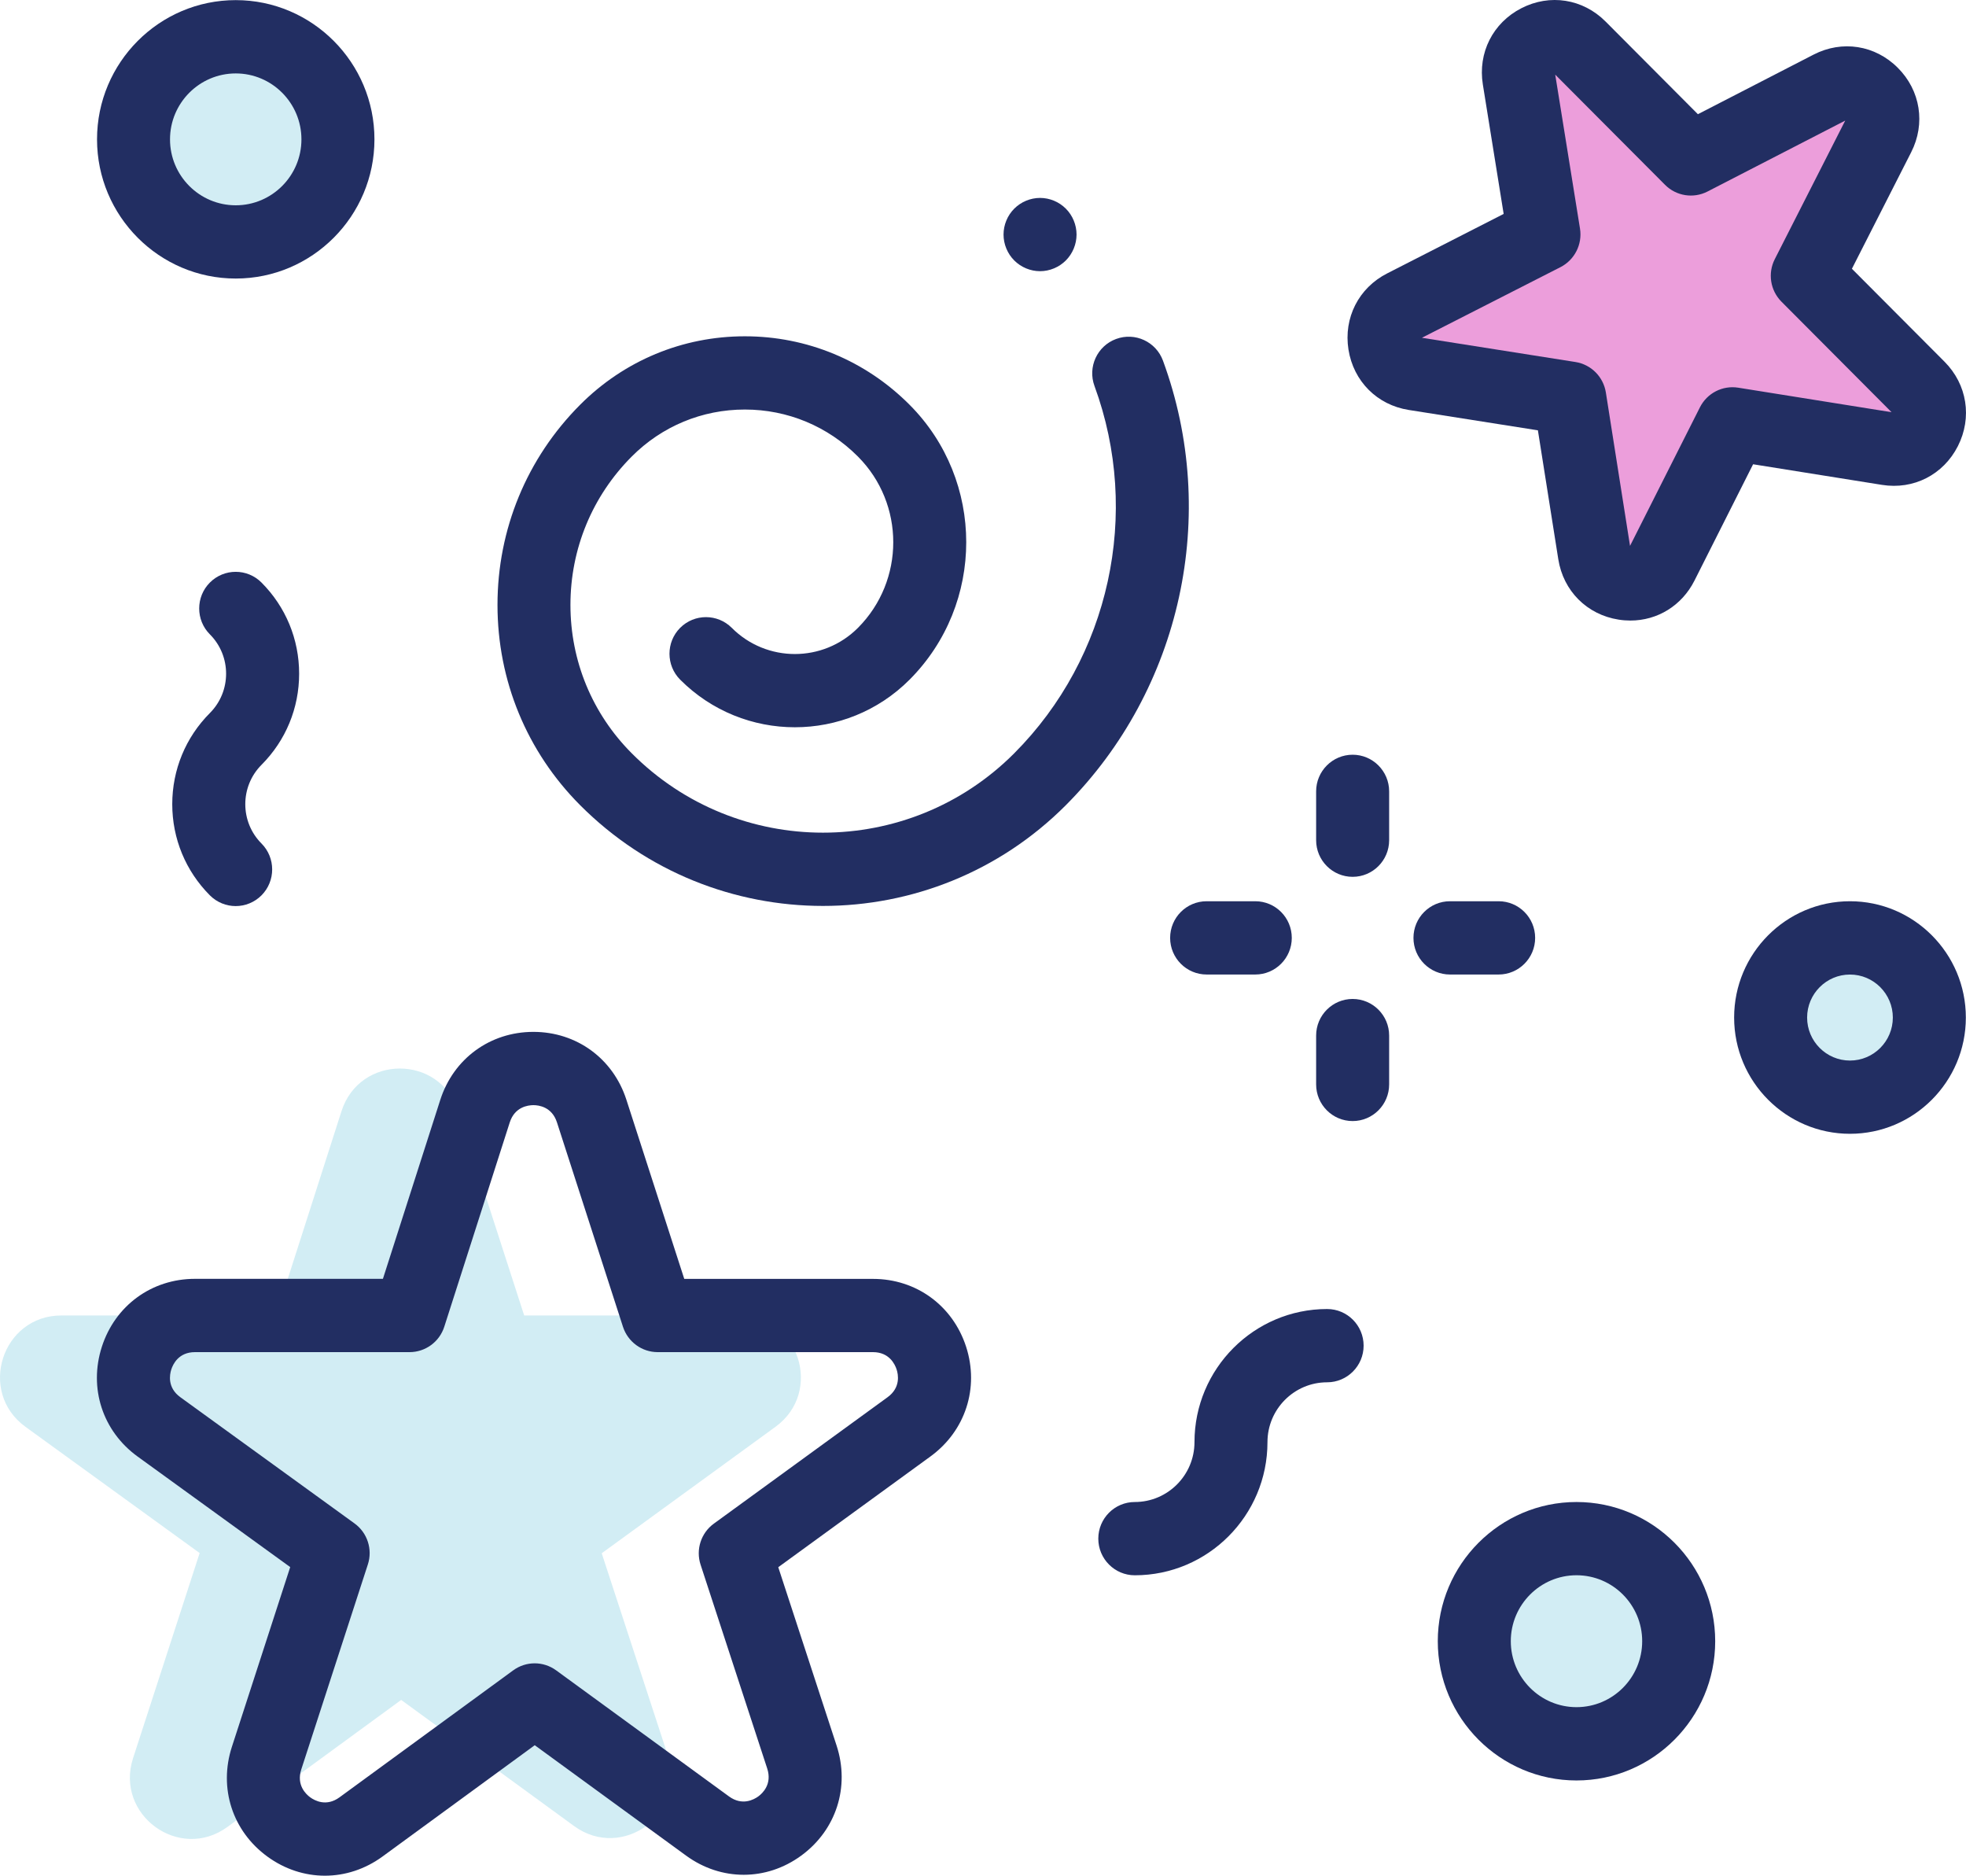
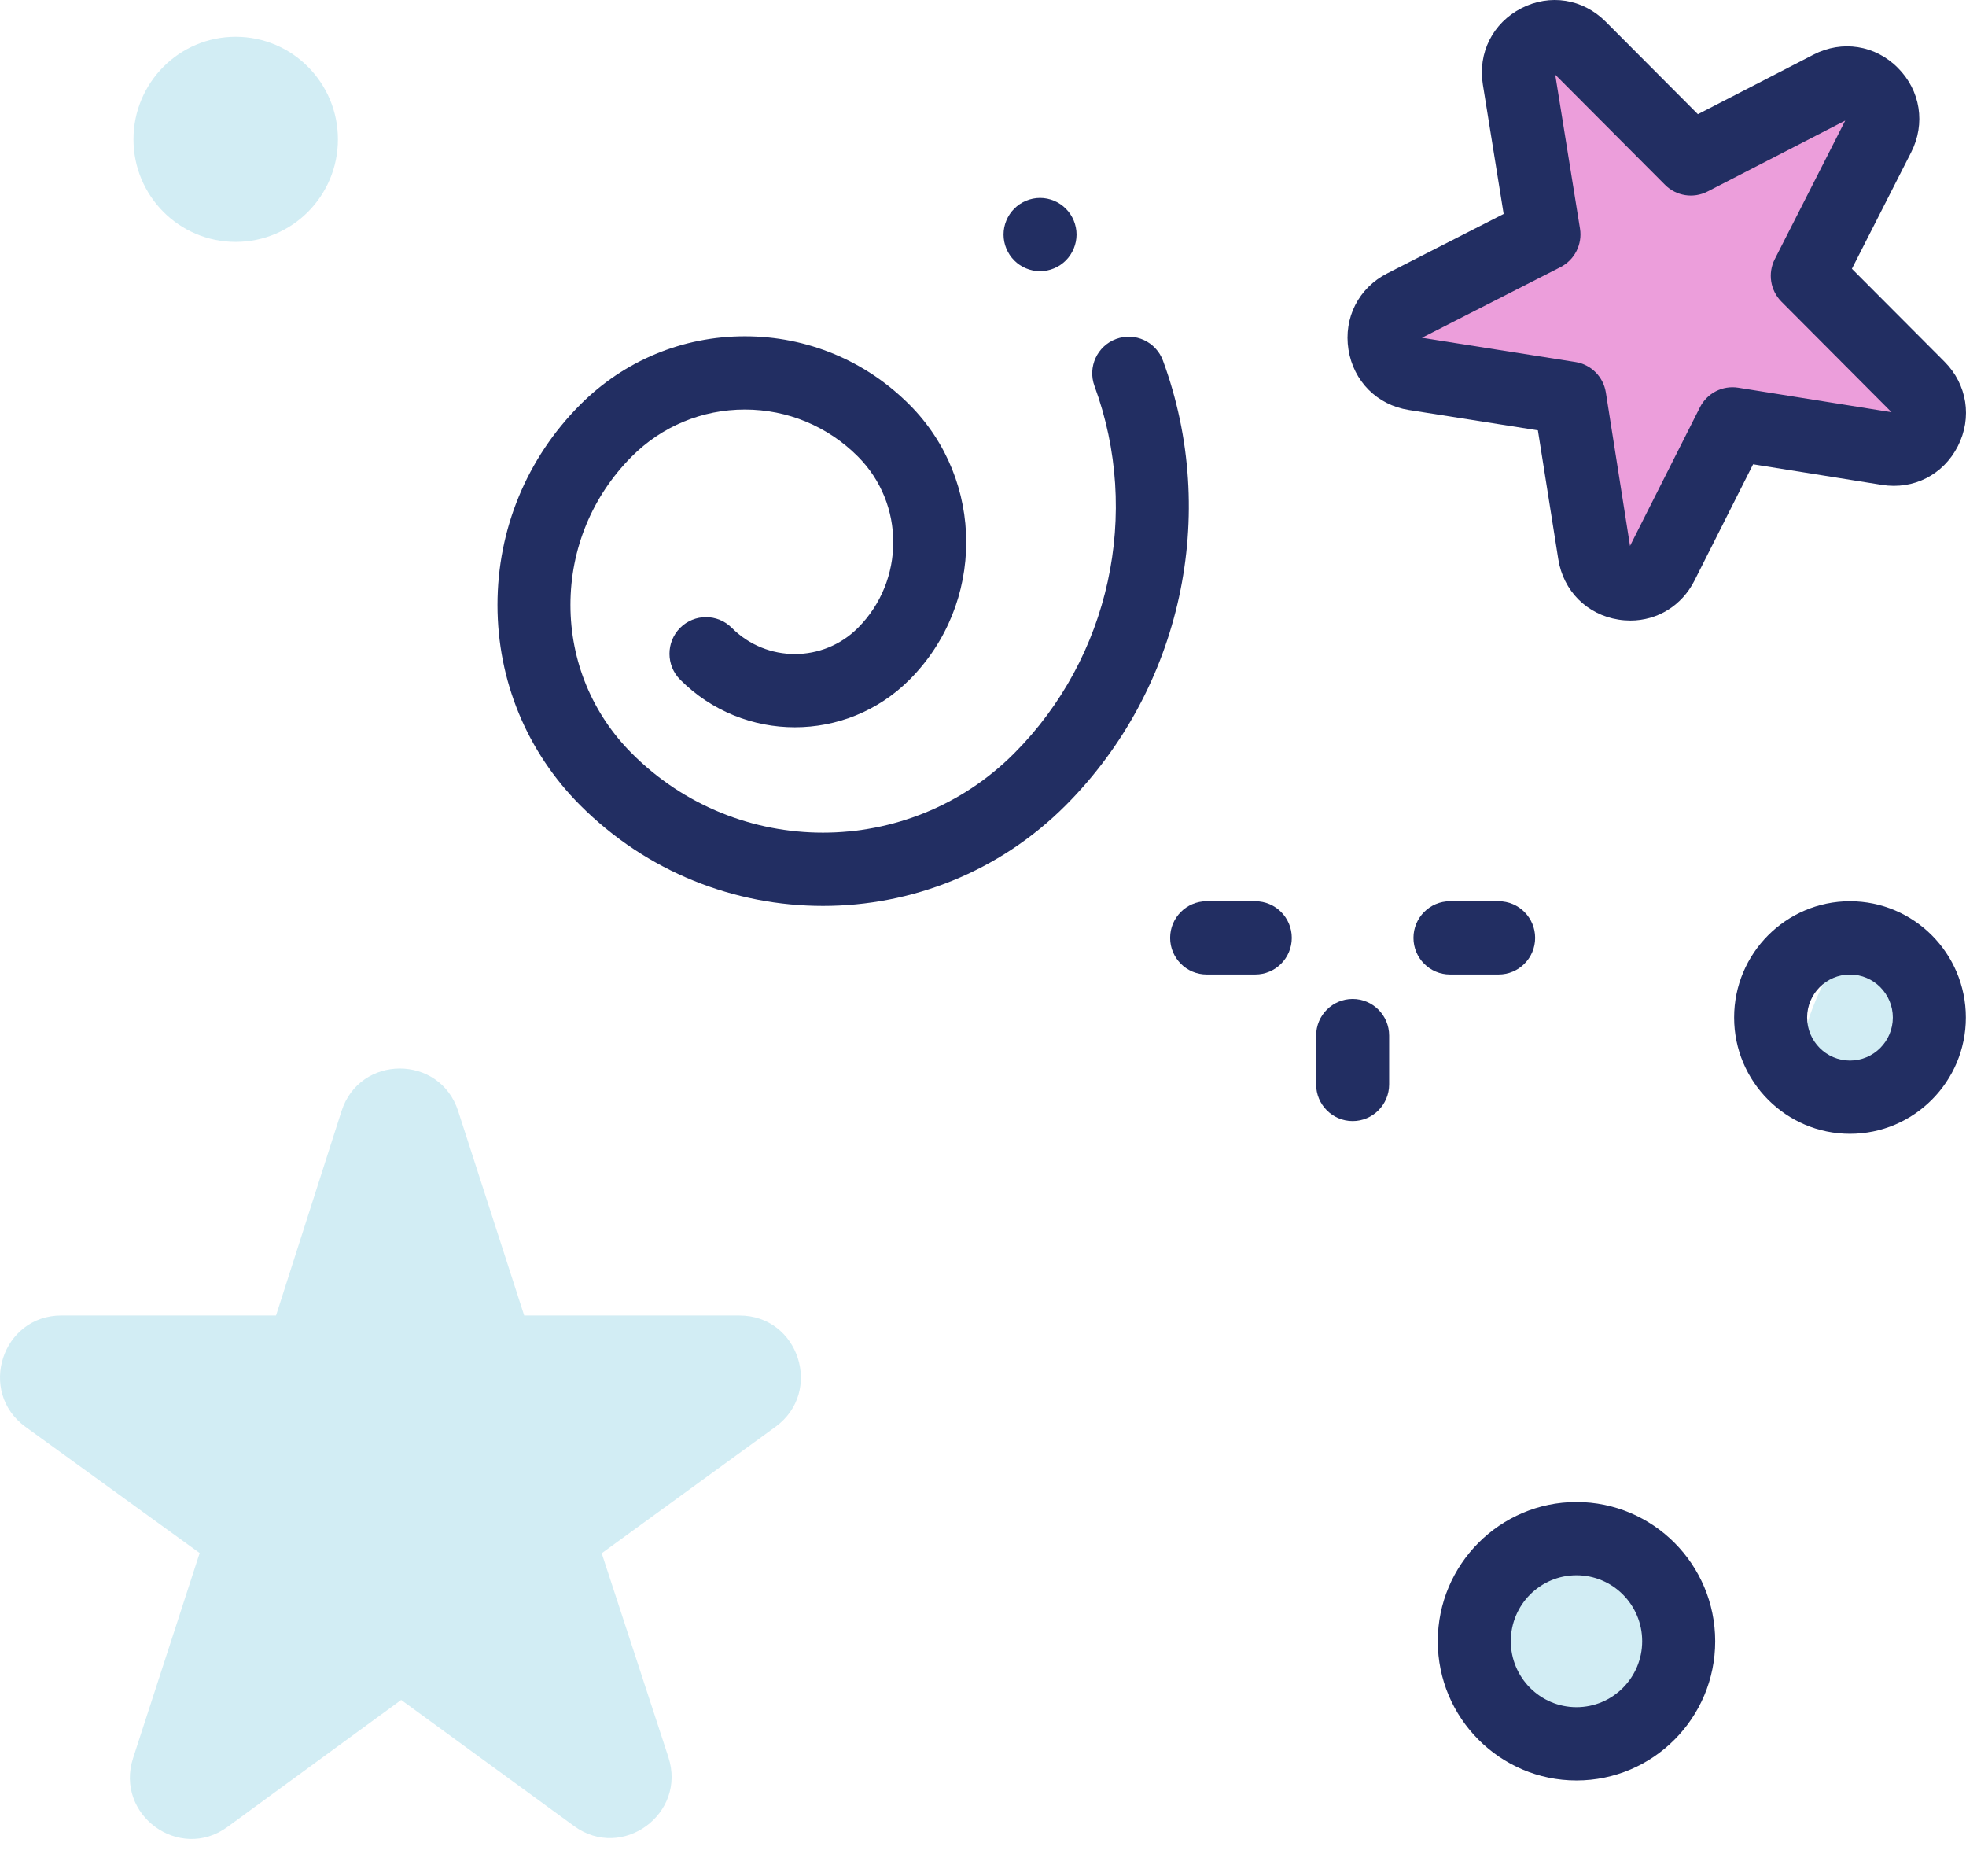
<svg xmlns="http://www.w3.org/2000/svg" width="65" height="62" viewBox="0 0 65 62" fill="none">
  <path d="M52.123 57.64C53.989 57.64 55.502 56.122 55.502 54.249C55.502 52.377 53.989 50.858 52.123 50.858C50.257 50.858 48.744 52.377 48.744 54.249C48.744 56.122 50.257 57.64 52.123 57.64Z" fill="#D2EDF4" />
-   <path d="M61.155 36.269C62.604 36.269 63.779 35.09 63.779 33.636C63.779 32.183 62.604 31.004 61.155 31.004C59.706 31.004 58.531 32.183 58.531 33.636C58.531 35.09 59.706 36.269 61.155 36.269Z" fill="#D2EDF4" />
+   <path d="M61.155 36.269C62.604 36.269 63.779 35.09 63.779 33.636C63.779 32.183 62.604 31.004 61.155 31.004C58.531 35.09 59.706 36.269 61.155 36.269Z" fill="#D2EDF4" />
  <path d="M7.792 7.996C9.659 7.996 11.172 6.478 11.172 4.606C11.172 2.733 9.659 1.215 7.792 1.215C5.926 1.215 4.413 2.733 4.413 4.606C4.413 6.478 5.926 7.996 7.792 7.996Z" fill="#D2EDF4" />
  <path d="M9.126 43.483L11.29 36.731C11.892 34.852 14.542 34.848 15.148 36.726L17.331 43.483H24.448C26.413 43.483 27.229 46.007 25.638 47.163L19.894 51.342L22.098 58.08C22.711 59.955 20.571 61.519 18.981 60.359L13.264 56.19L7.521 60.387C5.933 61.548 3.791 59.988 4.4 58.113L6.601 51.335L0.844 47.164C-0.75 46.009 0.064 43.482 2.031 43.482L9.126 43.483Z" fill="#D2EDF4" />
  <path d="M55.903 5.255L60.51 2.882C61.535 2.354 62.634 3.453 62.109 4.483L59.752 9.117L63.436 12.813C64.249 13.629 63.545 15.013 62.41 14.831L57.28 14.012L54.943 18.647C54.422 19.679 52.891 19.437 52.711 18.296L51.902 13.165L46.764 12.356C45.626 12.177 45.384 10.642 46.411 10.117L51.047 7.751L50.217 2.601C50.034 1.46 51.415 0.752 52.229 1.569L55.903 5.255Z" fill="#EC9EDB" />
-   <path d="M28.863 42.273H22.623L20.71 36.352C20.27 34.989 19.063 34.108 17.634 34.108C17.633 34.108 17.632 34.108 17.629 34.108C16.199 34.111 14.992 34.994 14.555 36.36L12.66 42.271H6.445C5.016 42.271 3.807 43.153 3.367 44.518C2.928 45.883 3.392 47.307 4.551 48.146L9.595 51.799L7.667 57.739C7.224 59.102 7.685 60.528 8.842 61.369C9.418 61.789 10.08 62 10.742 62C11.405 62 12.069 61.788 12.647 61.366L17.68 57.687L22.686 61.338C23.843 62.181 25.337 62.181 26.492 61.335C27.647 60.49 28.105 59.065 27.66 57.701L25.731 51.803L30.763 48.142C31.919 47.3 32.382 45.876 31.941 44.514C31.499 43.154 30.291 42.273 28.863 42.273ZM29.345 46.184L23.601 50.363C23.176 50.672 22.999 51.22 23.163 51.721L25.366 58.458C25.533 58.972 25.215 59.274 25.07 59.38C24.925 59.485 24.54 59.698 24.104 59.381L18.387 55.212C17.963 54.903 17.39 54.903 16.967 55.213L11.224 59.41C10.788 59.728 10.405 59.517 10.258 59.411C10.114 59.306 9.794 59.004 9.96 58.49L12.162 51.712C12.325 51.212 12.146 50.663 11.721 50.356L5.964 46.185C5.527 45.869 5.608 45.436 5.664 45.265C5.719 45.094 5.905 44.694 6.445 44.694H13.54C14.064 44.694 14.529 44.355 14.689 43.854L16.853 37.102C17.018 36.587 17.453 36.532 17.633 36.53H17.634C17.814 36.53 18.248 36.586 18.414 37.099L20.597 43.857C20.759 44.355 21.222 44.694 21.745 44.694H28.862C29.4 44.694 29.587 45.093 29.643 45.264C29.7 45.434 29.781 45.867 29.345 46.184Z" fill="#222E62" />
  <path d="M51.52 18.483C51.685 19.532 52.467 20.317 53.514 20.481C53.645 20.502 53.774 20.512 53.903 20.512C54.798 20.512 55.603 20.021 56.022 19.193L57.961 15.346L62.221 16.027C63.267 16.195 64.25 15.692 64.731 14.748C65.211 13.803 65.038 12.707 64.291 11.957L61.228 8.884L63.187 5.033C63.669 4.087 63.495 2.99 62.745 2.241C61.996 1.49 60.904 1.319 59.961 1.805L56.136 3.775L53.083 0.711C52.334 -0.039 51.242 -0.213 50.299 0.272C49.357 0.755 48.857 1.745 49.026 2.793L49.714 7.071L45.863 9.037C44.92 9.517 44.418 10.505 44.583 11.554C44.749 12.603 45.531 13.386 46.576 13.551L50.846 14.224L51.52 18.483ZM51.593 8.83C52.06 8.591 52.321 8.076 52.238 7.557L51.419 2.467L55.05 6.11C55.42 6.481 55.988 6.571 56.455 6.33L61.007 3.986L58.678 8.566C58.44 9.033 58.529 9.601 58.9 9.973L62.539 13.625L57.47 12.815C56.952 12.732 56.44 12.994 56.203 13.464L53.892 18.044L53.093 12.973C53.011 12.455 52.606 12.048 52.088 11.966L47.011 11.165L51.593 8.83Z" fill="#222E62" />
  <path d="M38.45 11.921C38.22 11.294 37.526 10.973 36.9 11.205C36.275 11.436 35.955 12.132 36.186 12.759C37.732 16.966 36.692 21.731 33.533 24.899C30.046 28.398 24.372 28.398 20.886 24.899C19.58 23.589 18.86 21.848 18.86 19.995C18.86 18.142 19.58 16.401 20.886 15.091C21.885 14.088 23.213 13.537 24.626 13.537C26.038 13.537 27.367 14.089 28.366 15.092C29.922 16.653 29.922 19.192 28.366 20.753C27.216 21.907 25.344 21.907 24.194 20.753C23.722 20.281 22.959 20.281 22.487 20.753C22.017 21.225 22.017 21.993 22.487 22.465C24.579 24.564 27.981 24.564 30.073 22.465C32.57 19.96 32.57 15.884 30.073 13.38C28.619 11.92 26.684 11.116 24.626 11.116C22.568 11.116 20.635 11.92 19.179 13.38C17.417 15.148 16.448 17.497 16.448 19.996C16.448 22.495 17.418 24.846 19.179 26.613C21.394 28.835 24.301 29.945 27.21 29.945C30.117 29.945 33.026 28.835 35.241 26.613C39.062 22.778 40.322 17.011 38.45 11.921Z" fill="#222E62" />
  <path d="M52.122 49.648C49.593 49.648 47.536 51.713 47.536 54.25C47.536 56.787 49.593 58.852 52.122 58.852C54.651 58.852 56.708 56.787 56.708 54.25C56.708 51.712 54.652 49.648 52.122 49.648ZM52.122 56.429C50.925 56.429 49.95 55.451 49.95 54.249C49.95 53.048 50.923 52.069 52.122 52.069C53.321 52.069 54.294 53.046 54.294 54.249C54.294 55.451 53.321 56.429 52.122 56.429Z" fill="#222E62" />
  <path d="M61.164 29.79C59.052 29.79 57.334 31.514 57.334 33.634C57.334 35.753 59.052 37.477 61.164 37.477C63.276 37.477 64.995 35.753 64.995 33.634C64.995 31.514 63.276 29.79 61.164 29.79ZM61.164 35.056C60.383 35.056 59.747 34.418 59.747 33.635C59.747 32.851 60.383 32.213 61.164 32.213C61.945 32.213 62.581 32.851 62.581 33.635C62.581 34.418 61.946 35.056 61.164 35.056Z" fill="#222E62" />
-   <path d="M7.794 9.207C10.322 9.207 12.38 7.142 12.38 4.606C12.38 2.069 10.322 0.004 7.794 0.004C5.265 0.004 3.208 2.069 3.208 4.606C3.208 7.142 5.265 9.207 7.794 9.207ZM7.794 2.427C8.991 2.427 9.966 3.404 9.966 4.607C9.966 5.809 8.992 6.786 7.794 6.786C6.595 6.786 5.621 5.809 5.621 4.607C5.621 3.404 6.597 2.427 7.794 2.427Z" fill="#222E62" />
-   <path d="M44.721 24.947C44.055 24.947 43.514 25.49 43.514 26.158V27.772C43.514 28.441 44.055 28.983 44.721 28.983C45.387 28.983 45.928 28.441 45.928 27.772V26.158C45.928 25.49 45.387 24.947 44.721 24.947Z" fill="#222E62" />
  <path d="M44.721 33.02C44.055 33.02 43.514 33.562 43.514 34.23V35.845C43.514 36.513 44.055 37.056 44.721 37.056C45.387 37.056 45.928 36.513 45.928 35.845V34.23C45.928 33.562 45.387 33.02 44.721 33.02Z" fill="#222E62" />
  <path d="M49.548 32.212C50.214 32.212 50.755 31.669 50.755 31.001C50.755 30.332 50.214 29.79 49.548 29.79H47.939C47.273 29.79 46.732 30.332 46.732 31.001C46.732 31.669 47.273 32.212 47.939 32.212H49.548Z" fill="#222E62" />
  <path d="M38.687 31.001C38.687 31.669 39.227 32.212 39.894 32.212H41.502C42.169 32.212 42.709 31.669 42.709 31.001C42.709 30.332 42.169 29.79 41.502 29.79H39.894C39.227 29.79 38.687 30.332 38.687 31.001Z" fill="#222E62" />
-   <path d="M9.89 22.268C9.89 21.13 9.448 20.061 8.646 19.256C8.174 18.783 7.411 18.783 6.939 19.256C6.468 19.728 6.468 20.496 6.939 20.968C7.654 21.685 7.654 22.852 6.939 23.569C6.137 24.374 5.695 25.444 5.695 26.582C5.695 27.72 6.137 28.789 6.939 29.595C7.175 29.831 7.484 29.95 7.792 29.95C8.101 29.95 8.41 29.831 8.646 29.595C9.116 29.122 9.116 28.355 8.646 27.882C7.931 27.166 7.931 25.998 8.646 25.281C9.448 24.476 9.89 23.407 9.89 22.268Z" fill="#222E62" />
-   <path d="M43.877 43.269C41.459 43.269 39.492 45.242 39.492 47.669C39.492 48.76 38.607 49.648 37.519 49.648C36.853 49.648 36.312 50.19 36.312 50.859C36.312 51.527 36.853 52.07 37.519 52.07C39.938 52.07 41.905 50.096 41.905 47.669C41.905 46.578 42.79 45.691 43.877 45.691C44.544 45.691 45.084 45.148 45.084 44.48C45.084 43.811 44.544 43.269 43.877 43.269Z" fill="#222E62" />
  <path d="M34.386 8.964C34.703 8.964 35.015 8.834 35.239 8.609C35.464 8.384 35.593 8.071 35.593 7.753C35.593 7.434 35.464 7.122 35.239 6.897C35.015 6.672 34.705 6.542 34.386 6.542C34.069 6.542 33.757 6.672 33.533 6.897C33.308 7.122 33.179 7.434 33.179 7.753C33.179 8.071 33.308 8.384 33.533 8.609C33.757 8.834 34.069 8.964 34.386 8.964Z" fill="#222E62" />
</svg>